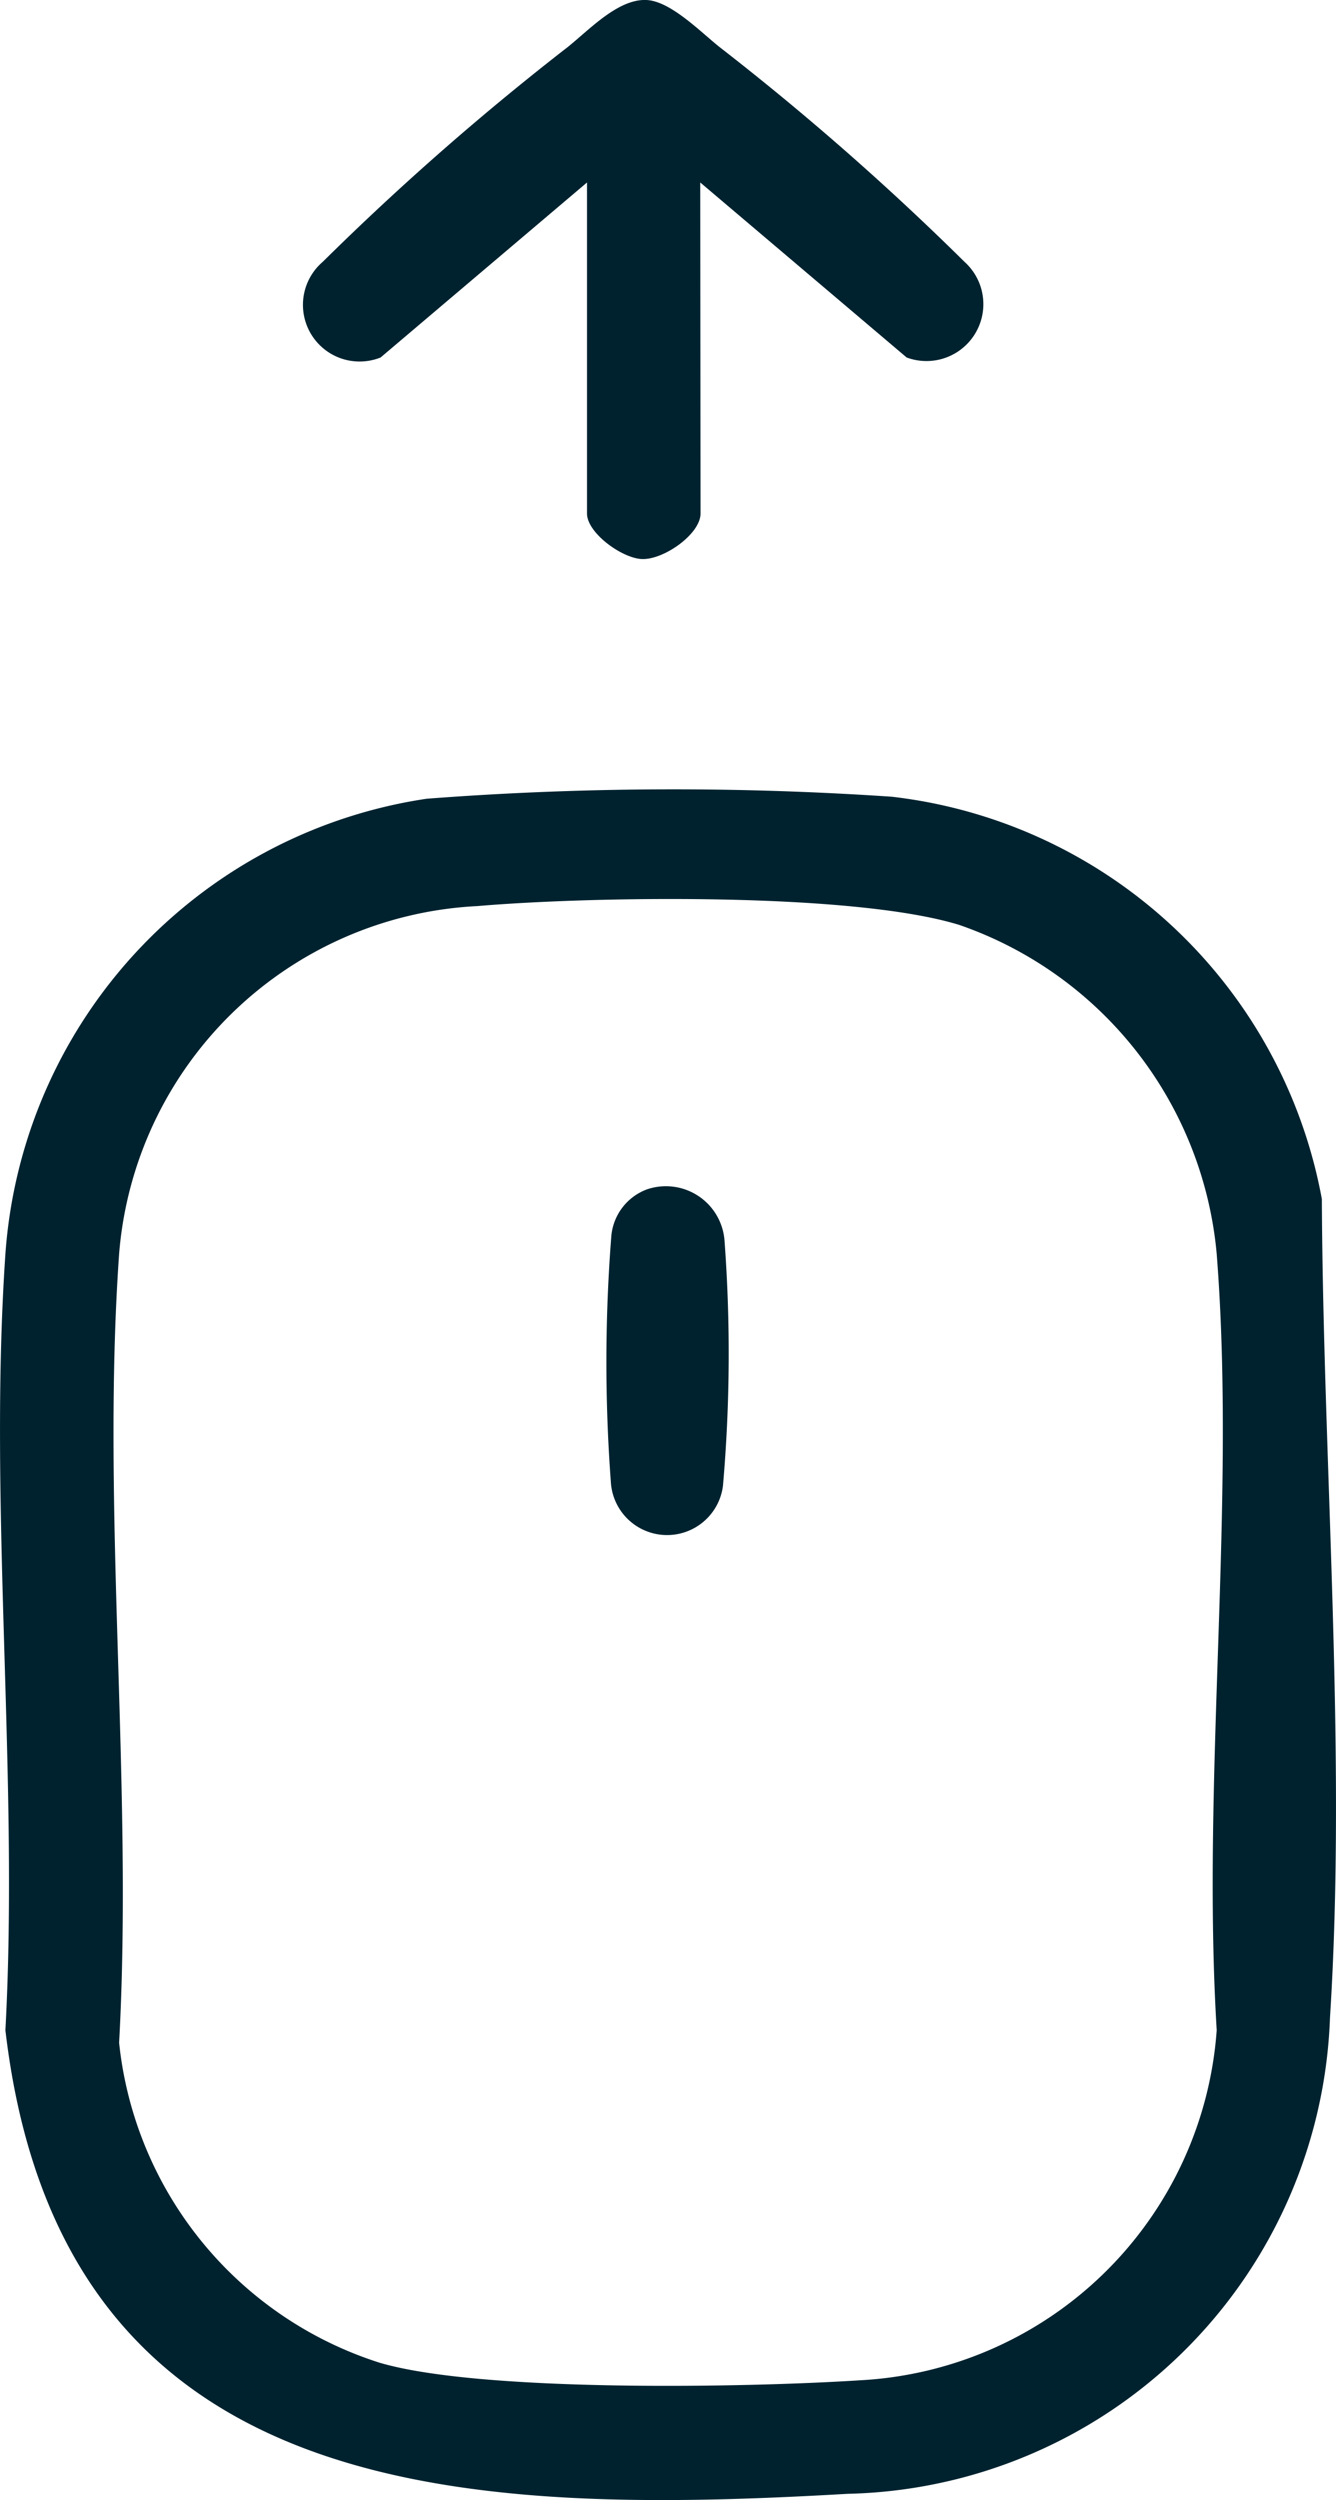
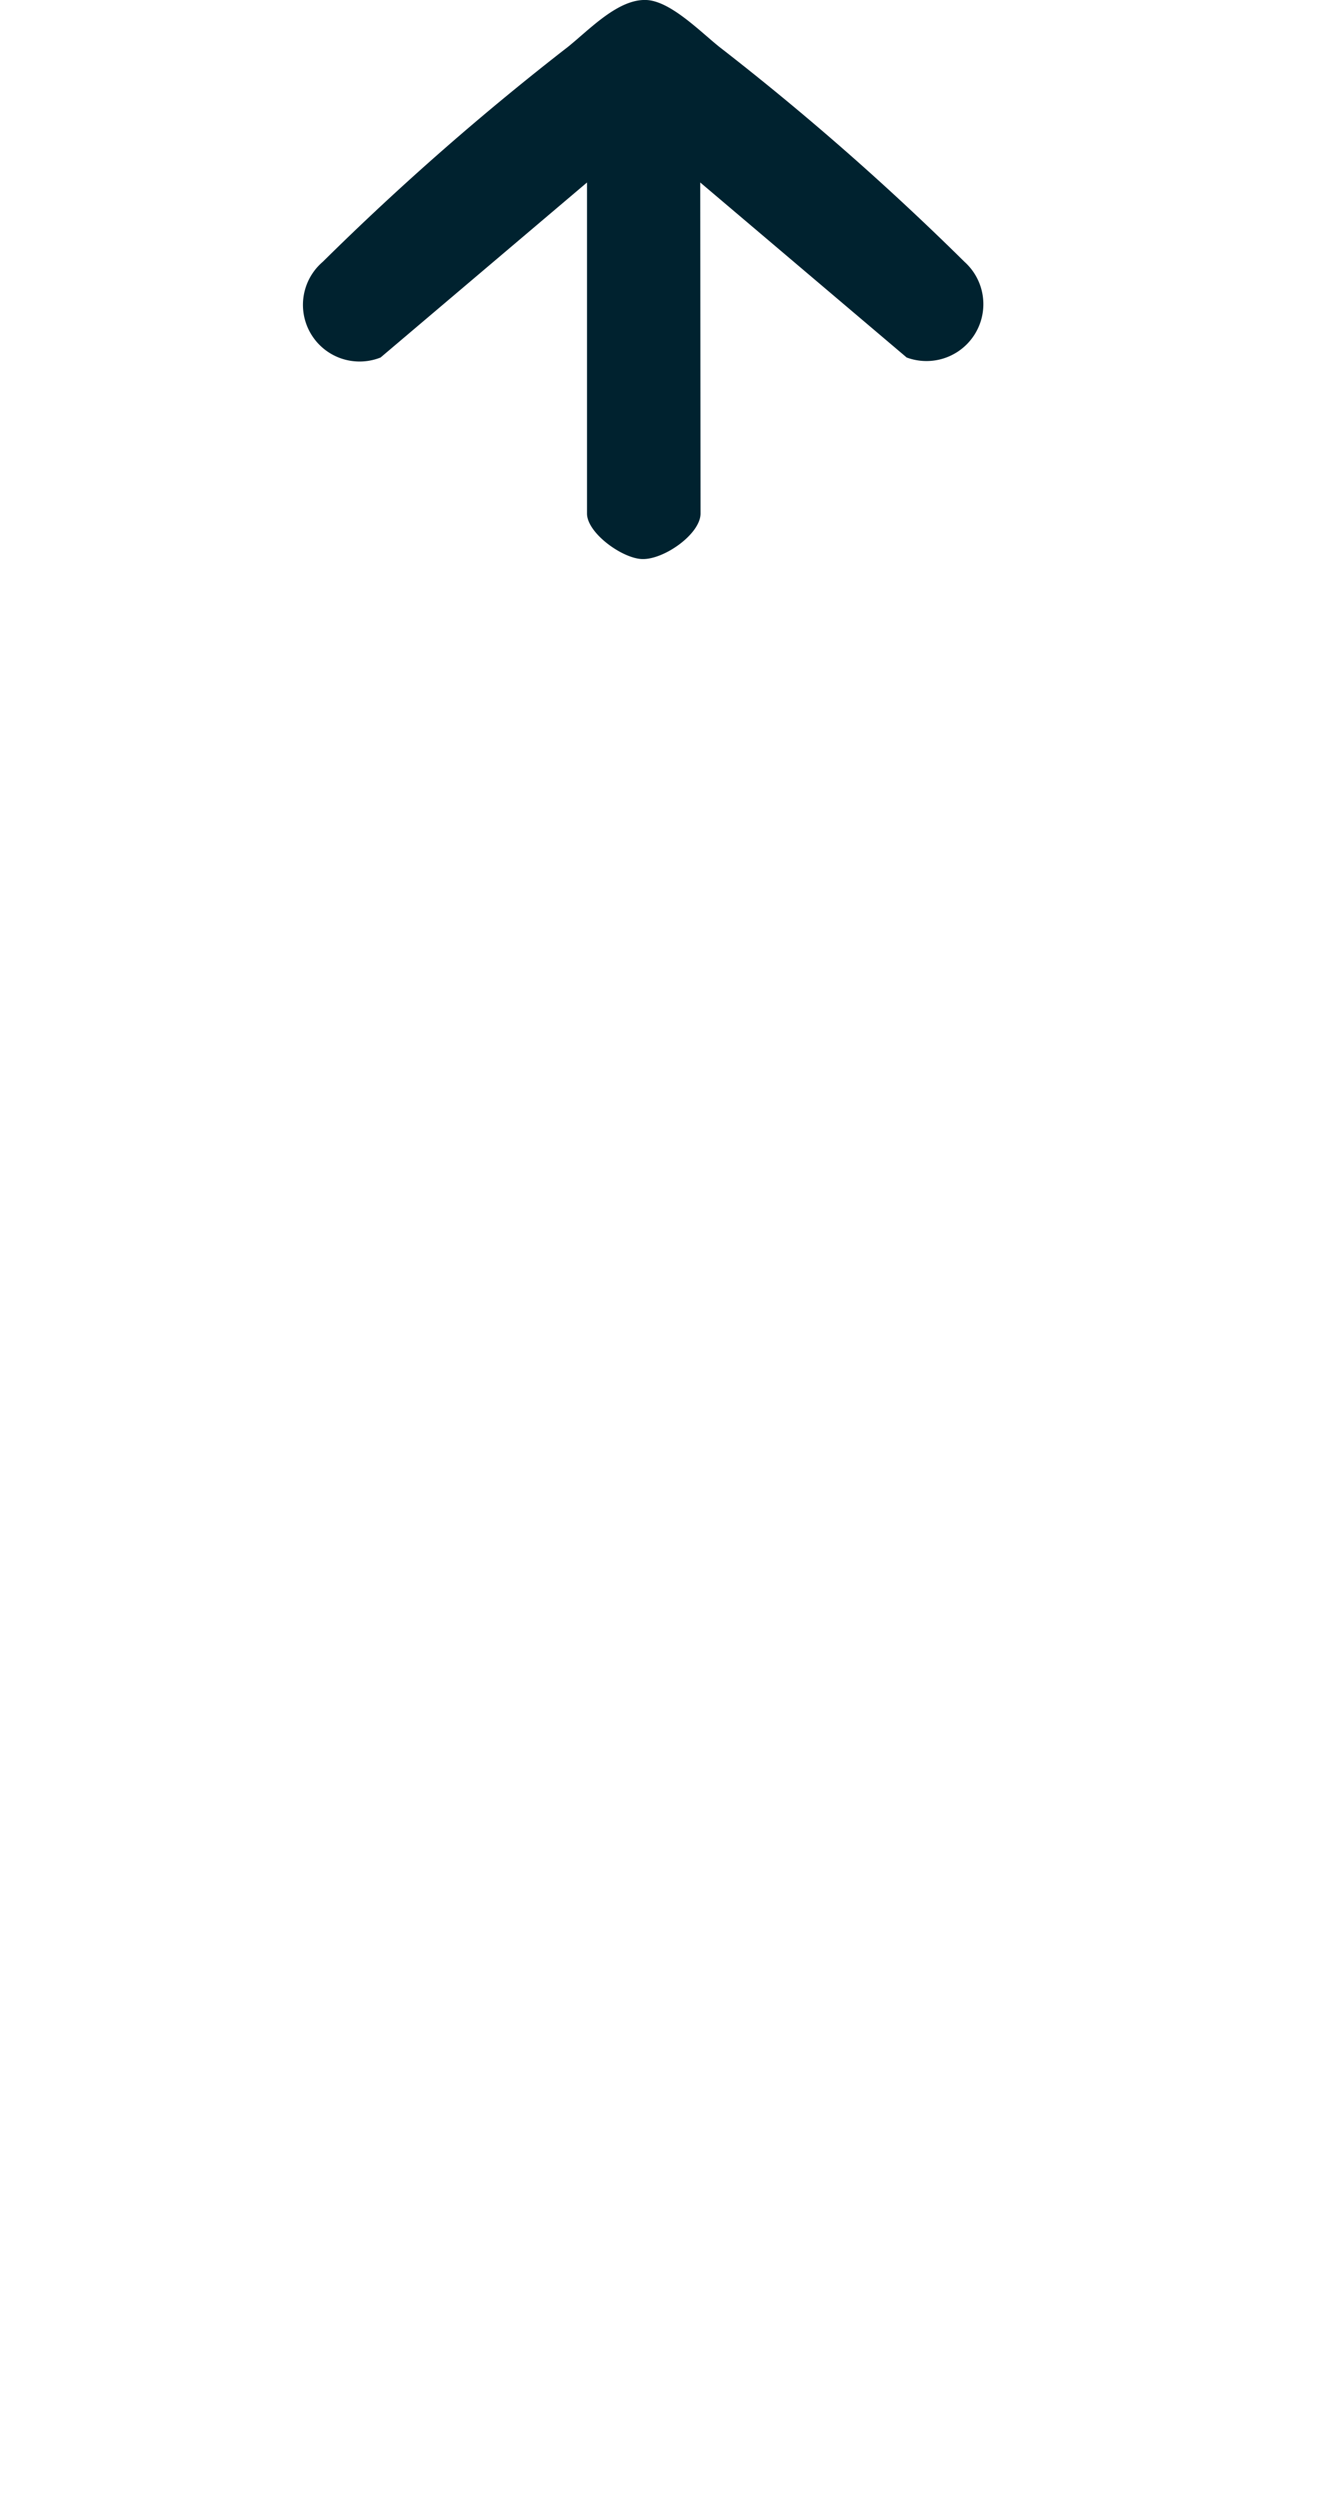
<svg xmlns="http://www.w3.org/2000/svg" width="22.006" height="41.171" viewBox="0 0 22.006 41.171">
  <g id="Component_88_1" data-name="Component 88 – 1" transform="translate(0 0)">
    <path id="Path_16297" data-name="Path 16297" d="M45.44,224.94l3.4,2.882a.937.937,0,0,0,.953-1.575,44.88,44.88,0,0,0-4.04-3.541c-.323-.26-.807-.754-1.2-.771-.464-.02-.933.483-1.291.771a44.867,44.867,0,0,0-4.04,3.541.933.933,0,0,0,.953,1.575l3.4-2.882v5.452c0,.316.568.732.9.749.36.018.97-.411.97-.749Z" transform="translate(-33.906 -221.935)" fill="#00222f" />
    <g id="Group_26098" data-name="Group 26098" transform="translate(6962.003 -9325.472)">
-       <path id="Path_16296" data-name="Path 16296" d="M7.029.153a53.389,53.389,0,0,1,7.66-.033,8.152,8.152,0,0,1,7.084,6.625c.02,4.366.411,9.132.134,13.48a8.13,8.13,0,0,1-7.945,7.842C7.61,28.434,1,28.221.089,20.433c.225-4.177-.284-8.64,0-12.783A8.162,8.162,0,0,1,7.029.153m.833,1.768a6.233,6.233,0,0,0-5.9,5.728c-.295,4.2.233,8.749,0,12.99a6.209,6.209,0,0,0,4.287,5.268c1.659.492,6.069.411,7.925.29a6.219,6.219,0,0,0,5.867-5.765c-.252-4.153.322-8.673,0-12.782A6.336,6.336,0,0,0,15.8,2.231c-1.756-.539-6.023-.473-7.937-.31" transform="translate(-6962.003 9338.472)" fill="#00222f" />
-       <path id="Path_16298" data-name="Path 16298" d="M72.658,47.246a.968.968,0,0,1,1.279.858,25.111,25.111,0,0,1-.027,4.028.928.928,0,0,1-1.847-.077,26.553,26.553,0,0,1,.009-4.046.905.905,0,0,1,.586-.763" transform="translate(-7024.005 9297.812)" fill="#00222f" />
-     </g>
+       </g>
  </g>
</svg>